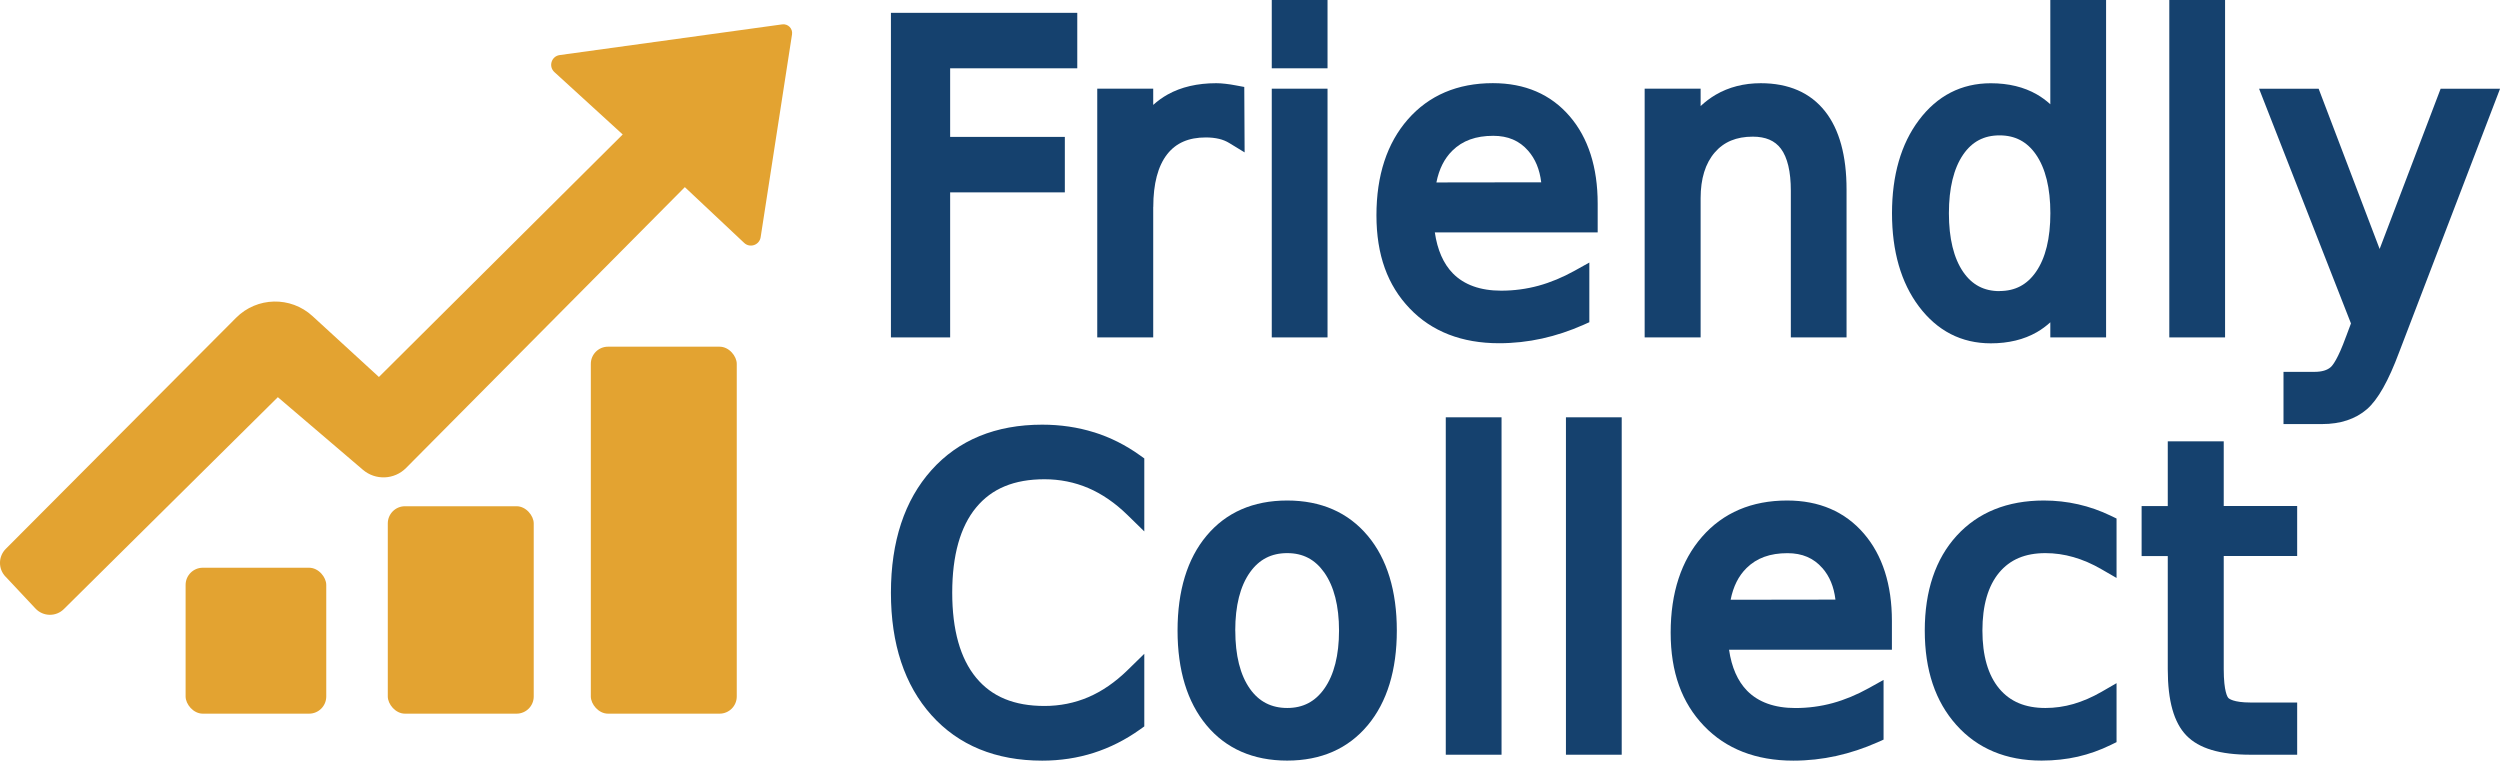
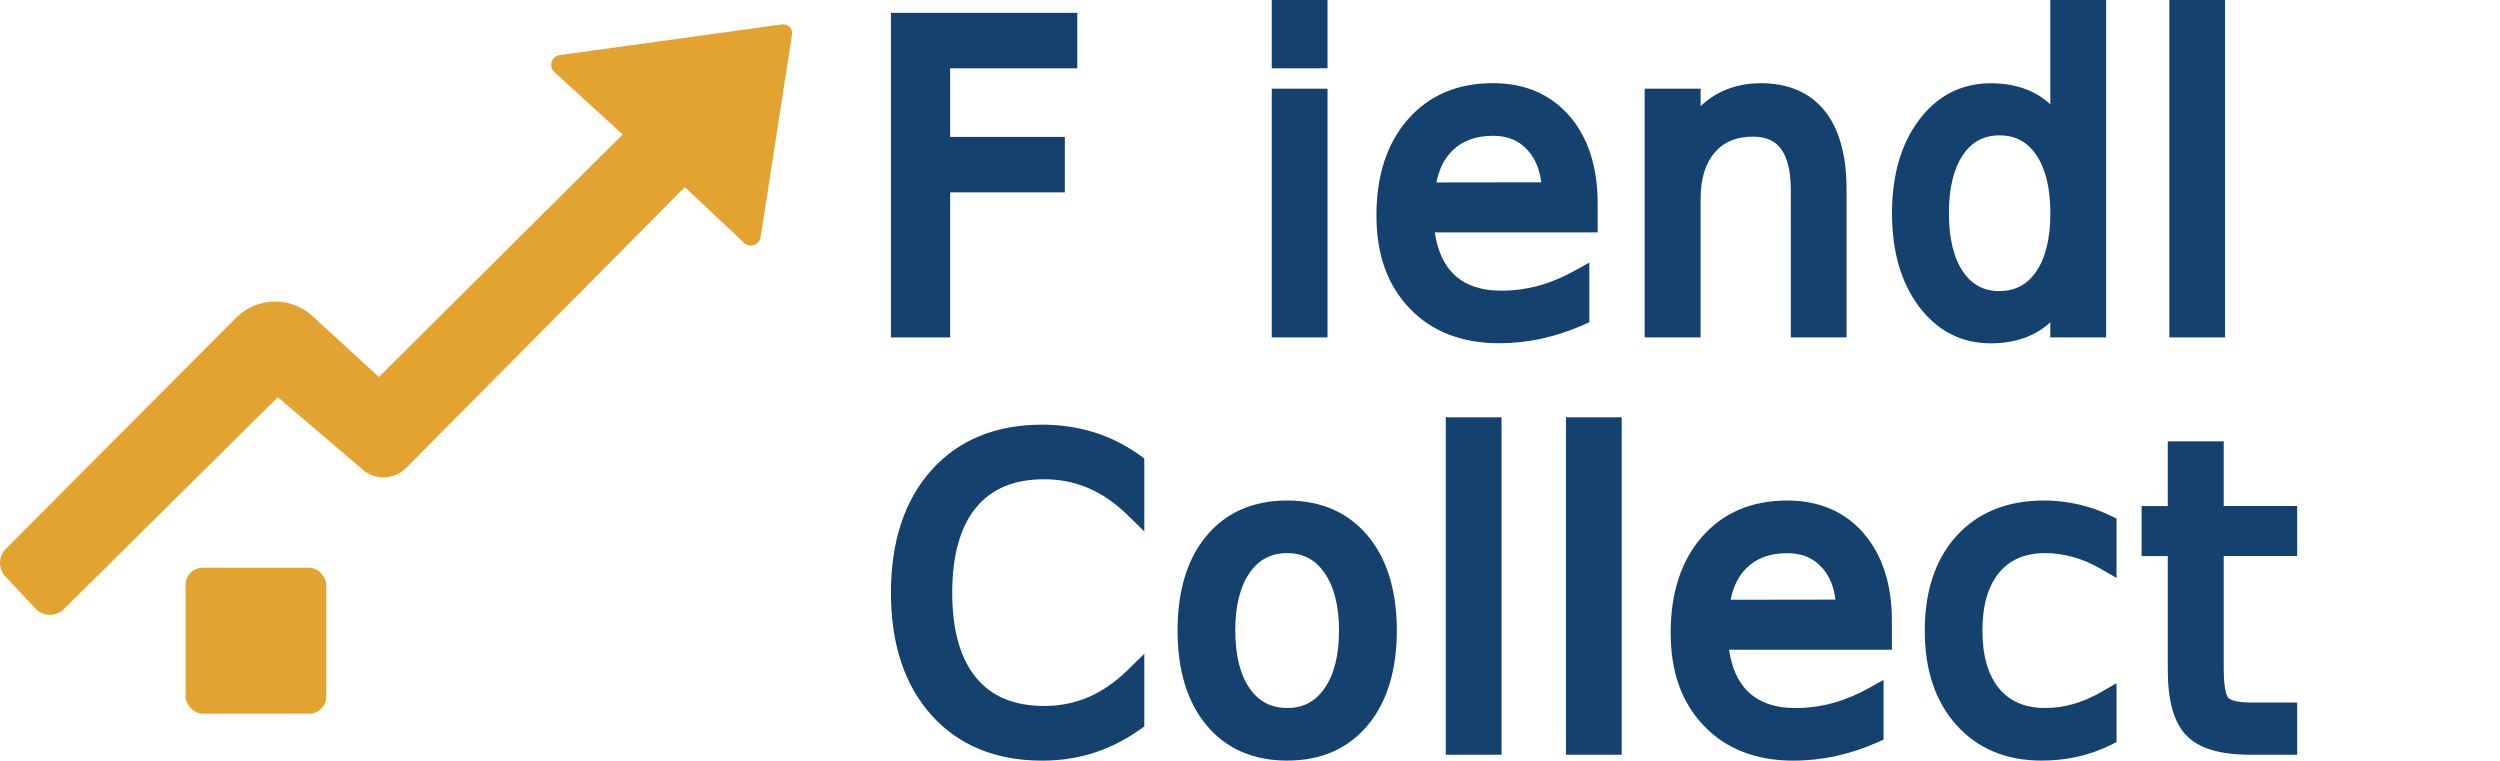
<svg xmlns="http://www.w3.org/2000/svg" id="Layer_2" data-name="Layer 2" viewBox="0 0 506.58 154.12">
  <defs>
    <style>
      .cls-1 {
        fill: #e3a331;
      }

      .cls-2 {
        fill: #15416e;
      }
    </style>
  </defs>
  <g id="Layer_1-2" data-name="Layer 1">
    <g>
-       <rect class="cls-1" x="119.72" y="70.25" width="29.57" height="74.36" rx="3.48" ry="3.48" />
-       <rect class="cls-1" x="78.58" y="102.58" width="29.57" height="42.03" rx="3.48" ry="3.48" />
      <rect class="cls-1" x="37.61" y="115.04" width="28.5" height="29.57" rx="3.48" ry="3.48" />
      <path class="cls-1" d="M1.09,116.81l6.1,6.5c1.55,1.65,4.16,1.7,5.76,.1l43.35-42.93,17.23,14.71c2.56,2.19,6.38,2.03,8.75-.36l56.49-56.91,12.02,11.3c1.17,1.1,3.09,.44,3.34-1.15l6.36-41.11c.18-1.17-.82-2.18-1.99-2.02l-45.09,6.22c-1.68,.23-2.32,2.31-1.07,3.45l13.84,12.64-49.4,49.14-13.47-12.35c-4.42-4.05-11.24-3.89-15.47,.35L1.17,111.22c-1.53,1.54-1.57,4.01-.08,5.6Z" />
    </g>
    <g>
      <rect class="cls-2" x="257.7" width="11.3" height="13.84" />
      <g>
        <polygon class="cls-2" points="215.77 27.74 192.53 27.74 192.53 13.84 218.29 13.84 218.29 2.6 180.53 2.6 180.53 68.37 192.53 68.37 192.53 38.98 215.77 38.98 215.77 27.74" />
-         <path class="cls-2" d="M233.69,41.93c0-4.7,.95-8.29,2.82-10.68,1.8-2.29,4.35-3.4,7.83-3.4,.99,0,1.89,.1,2.69,.29,.75,.18,1.46,.47,2.09,.86l3.08,1.88-.07-13.26-1.67-.31c-.77-.15-1.49-.26-2.14-.33-.68-.08-1.31-.12-1.87-.12-3.81,0-7.12,.77-9.84,2.29-1.04,.58-2.03,1.29-2.93,2.11v-3.29h-11.34v50.4h11.34v-26.43Z" />
        <rect class="cls-2" x="257.7" y="17.97" width="11.3" height="50.4" />
        <path class="cls-2" d="M322.05,65.3v-12.1l-3,1.67c-2.41,1.34-4.87,2.36-7.31,3.03-2.42,.66-4.96,1-7.55,1-4.22,0-7.51-1.18-9.79-3.5-1.91-1.95-3.14-4.74-3.66-8.31h33v-5.83c0-7.37-1.91-13.33-5.68-17.71-3.83-4.45-9.06-6.7-15.56-6.7-7.16,0-12.96,2.47-17.23,7.35-4.22,4.82-6.36,11.35-6.36,19.42s2.27,14.21,6.74,18.88c4.47,4.68,10.57,7.05,18.11,7.05,2.93,0,5.86-.32,8.71-.95,2.84-.63,5.64-1.56,8.35-2.76l1.23-.55Zm-12.4-34.76c1.46,1.67,2.33,3.77,2.65,6.4l-21.24,.03c.54-2.72,1.6-4.83,3.24-6.45,2.05-2.02,4.75-3,8.28-3,2.99,0,5.3,.99,7.07,3.02Z" />
        <path class="cls-2" d="M362.87,68.37h11.3v-29.98c0-6.85-1.46-12.17-4.35-15.83-2.98-3.78-7.37-5.7-13.04-5.7-3.4,0-6.47,.79-9.11,2.33-1.08,.63-2.1,1.4-3.07,2.3v-3.52h-11.34v50.4h11.34v-28.21c0-3.95,.96-7.06,2.86-9.26,1.86-2.16,4.39-3.21,7.71-3.21,2.6,0,4.47,.8,5.7,2.44,1.33,1.78,2.01,4.65,2.01,8.51v29.73Z" />
        <path class="cls-2" d="M415.46,68.37h11.3V0h-11.3V21.13c-.85-.78-1.77-1.45-2.73-2-2.61-1.5-5.75-2.26-9.33-2.26-5.95,0-10.86,2.52-14.58,7.49-3.61,4.81-5.44,11.16-5.44,18.86s1.83,14.05,5.44,18.86c3.73,4.97,8.63,7.49,14.58,7.49,3.58,0,6.72-.76,9.33-2.26,.97-.56,1.88-1.23,2.73-2v3.07Zm-10.29-9.38c-3.15,0-5.56-1.27-7.36-3.88-1.92-2.79-2.9-6.8-2.9-11.9s.98-9.1,2.9-11.9c1.8-2.61,4.2-3.88,7.36-3.88s5.57,1.27,7.38,3.88c1.93,2.79,2.92,6.79,2.92,11.89s-.98,9.1-2.92,11.89c-1.81,2.61-4.22,3.88-7.38,3.88Z" />
        <rect class="cls-2" x="439.57" width="11.3" height="68.37" />
-         <path class="cls-2" d="M475.37,68.23c-1.64,4.53-2.7,5.81-3.08,6.15-.71,.64-1.82,.97-3.3,.97h-6.28v10.58h7.81c3.72,0,6.77-1.01,9.08-3,2.23-1.93,4.37-5.72,6.56-11.6l20.43-53.35h-12.04l-12.36,32.47-12.36-32.47h-12.07l18.62,47.56-1.01,2.7Z" />
      </g>
    </g>
    <g>
      <path class="cls-2" d="M221.69,87.6c-3.28-1.03-6.82-1.55-10.5-1.55-9.42,0-16.98,3.1-22.46,9.23-5.44,6.08-8.2,14.44-8.2,24.83s2.76,18.71,8.2,24.79c5.48,6.12,13.04,9.23,22.46,9.23,3.64,0,7.15-.53,10.43-1.58,3.29-1.05,6.44-2.64,9.37-4.73l.88-.63v-14.71l-3.43,3.35c-2.48,2.42-5.14,4.25-7.92,5.44-2.76,1.18-5.75,1.78-8.87,1.78-6.14,0-10.67-1.87-13.85-5.72-3.22-3.89-4.85-9.68-4.85-17.23s1.63-13.39,4.85-17.27c3.18-3.85,7.71-5.72,13.85-5.72,3.12,0,6.1,.6,8.87,1.78,2.78,1.19,5.44,3.02,7.92,5.44l3.43,3.35v-14.79l-.88-.63c-2.88-2.07-6.01-3.64-9.3-4.67Z" />
      <path class="cls-2" d="M260.83,101.42c-6.9,0-12.4,2.41-16.36,7.16-3.89,4.66-5.86,11.12-5.86,19.19s1.97,14.49,5.85,19.17c3.96,4.77,9.47,7.18,16.36,7.18s12.37-2.42,16.34-7.18c3.9-4.68,5.88-11.13,5.88-19.17s-1.98-14.53-5.88-19.19c-3.97-4.75-9.47-7.16-16.34-7.16Zm-10.53,26.35c0-5.04,1-9,2.98-11.79,1.86-2.62,4.33-3.9,7.55-3.9s5.64,1.29,7.51,3.93c1.98,2.82,2.99,6.77,2.99,11.76s-1,8.97-2.98,11.77c-1.86,2.64-4.32,3.92-7.51,3.92s-5.72-1.27-7.57-3.9c-1.97-2.79-2.96-6.76-2.96-11.79Z" />
      <rect class="cls-2" x="292.96" y="84.56" width="11.3" height="68.37" />
      <rect class="cls-2" x="317.31" y="84.56" width="11.3" height="68.37" />
      <path class="cls-2" d="M362.12,101.42c-7.16,0-12.96,2.47-17.23,7.35-4.22,4.82-6.36,11.35-6.36,19.42s2.27,14.21,6.74,18.89c4.47,4.68,10.57,7.05,18.11,7.05,2.93,0,5.86-.32,8.71-.95,2.84-.63,5.64-1.56,8.35-2.76l1.23-.55v-12.1l-3,1.67c-2.41,1.34-4.87,2.36-7.31,3.03-2.42,.66-4.96,1-7.55,1-4.22,0-7.51-1.18-9.79-3.5-1.91-1.95-3.14-4.74-3.66-8.31h33v-5.83c0-7.37-1.91-13.33-5.68-17.71-3.83-4.45-9.06-6.7-15.55-6.7Zm7.15,13.68c1.46,1.67,2.33,3.77,2.65,6.4l-21.24,.03c.54-2.71,1.6-4.83,3.24-6.44,2.05-2.02,4.75-3,8.28-3,2.99,0,5.3,.99,7.07,3.02Z" />
      <path class="cls-2" d="M421.11,102.19c-2.25-.51-4.59-.77-6.95-.77-7.41,0-13.35,2.4-17.67,7.13-4.29,4.7-6.47,11.17-6.47,19.22s2.15,14.37,6.39,19.12c4.28,4.8,10.1,7.23,17.28,7.23,2.57,0,5.04-.27,7.33-.79,2.3-.53,4.55-1.33,6.69-2.38l1.17-.57v-11.95l-3.03,1.75c-1.89,1.09-3.81,1.92-5.7,2.47-1.87,.54-3.78,.81-5.68,.81-4.1,0-7.17-1.29-9.38-3.95-2.25-2.71-3.39-6.66-3.39-11.74s1.14-9.04,3.39-11.74c2.21-2.65,5.27-3.95,9.38-3.95,1.9,0,3.81,.27,5.68,.81,1.89,.54,3.81,1.37,5.7,2.47l3.03,1.75v-12.04l-1.18-.57c-2.12-1.02-4.33-1.8-6.59-2.31Z" />
      <path class="cls-2" d="M450.6,89.43h-11.34v13.11h-5.3v10.13h5.3v22.94c0,6.42,1.24,10.81,3.78,13.43,2.54,2.62,6.78,3.89,12.98,3.89h9.46v-10.58h-9.46c-3.47,0-4.37-.79-4.51-.95-.09-.1-.91-1.13-.91-5.8v-22.94h14.88v-10.13h-14.88v-13.11Z" />
    </g>
  </g>
</svg>